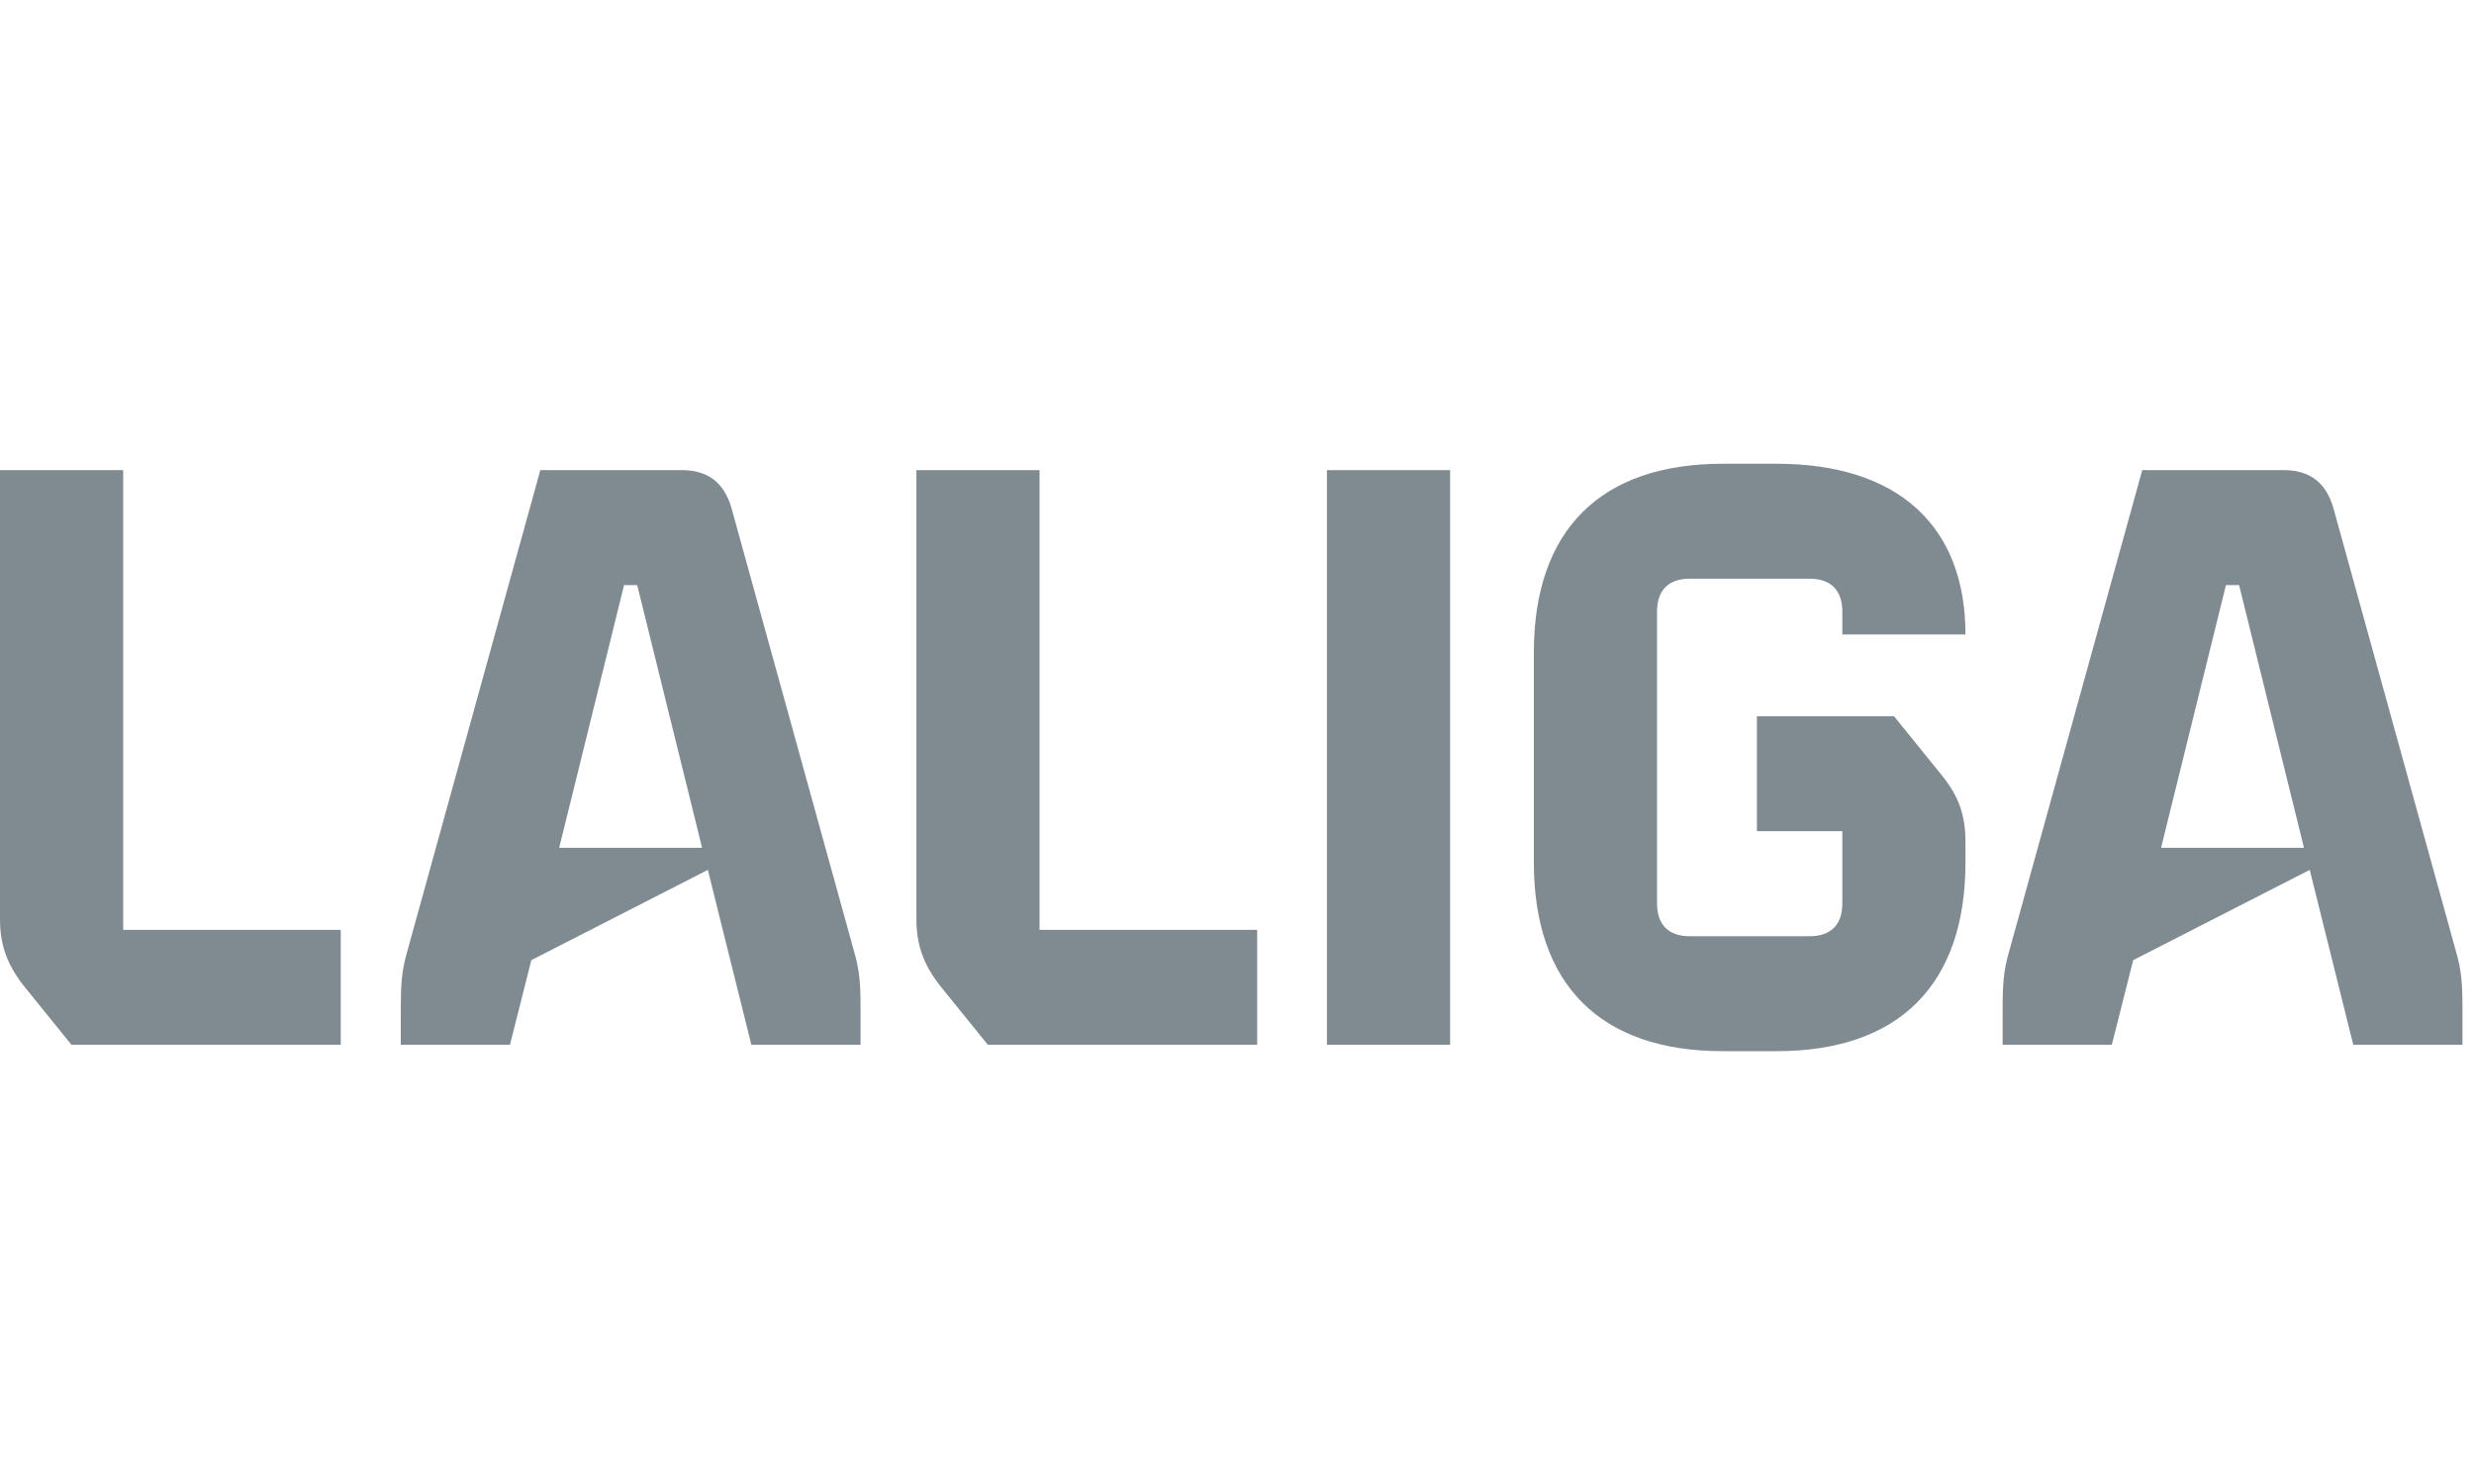
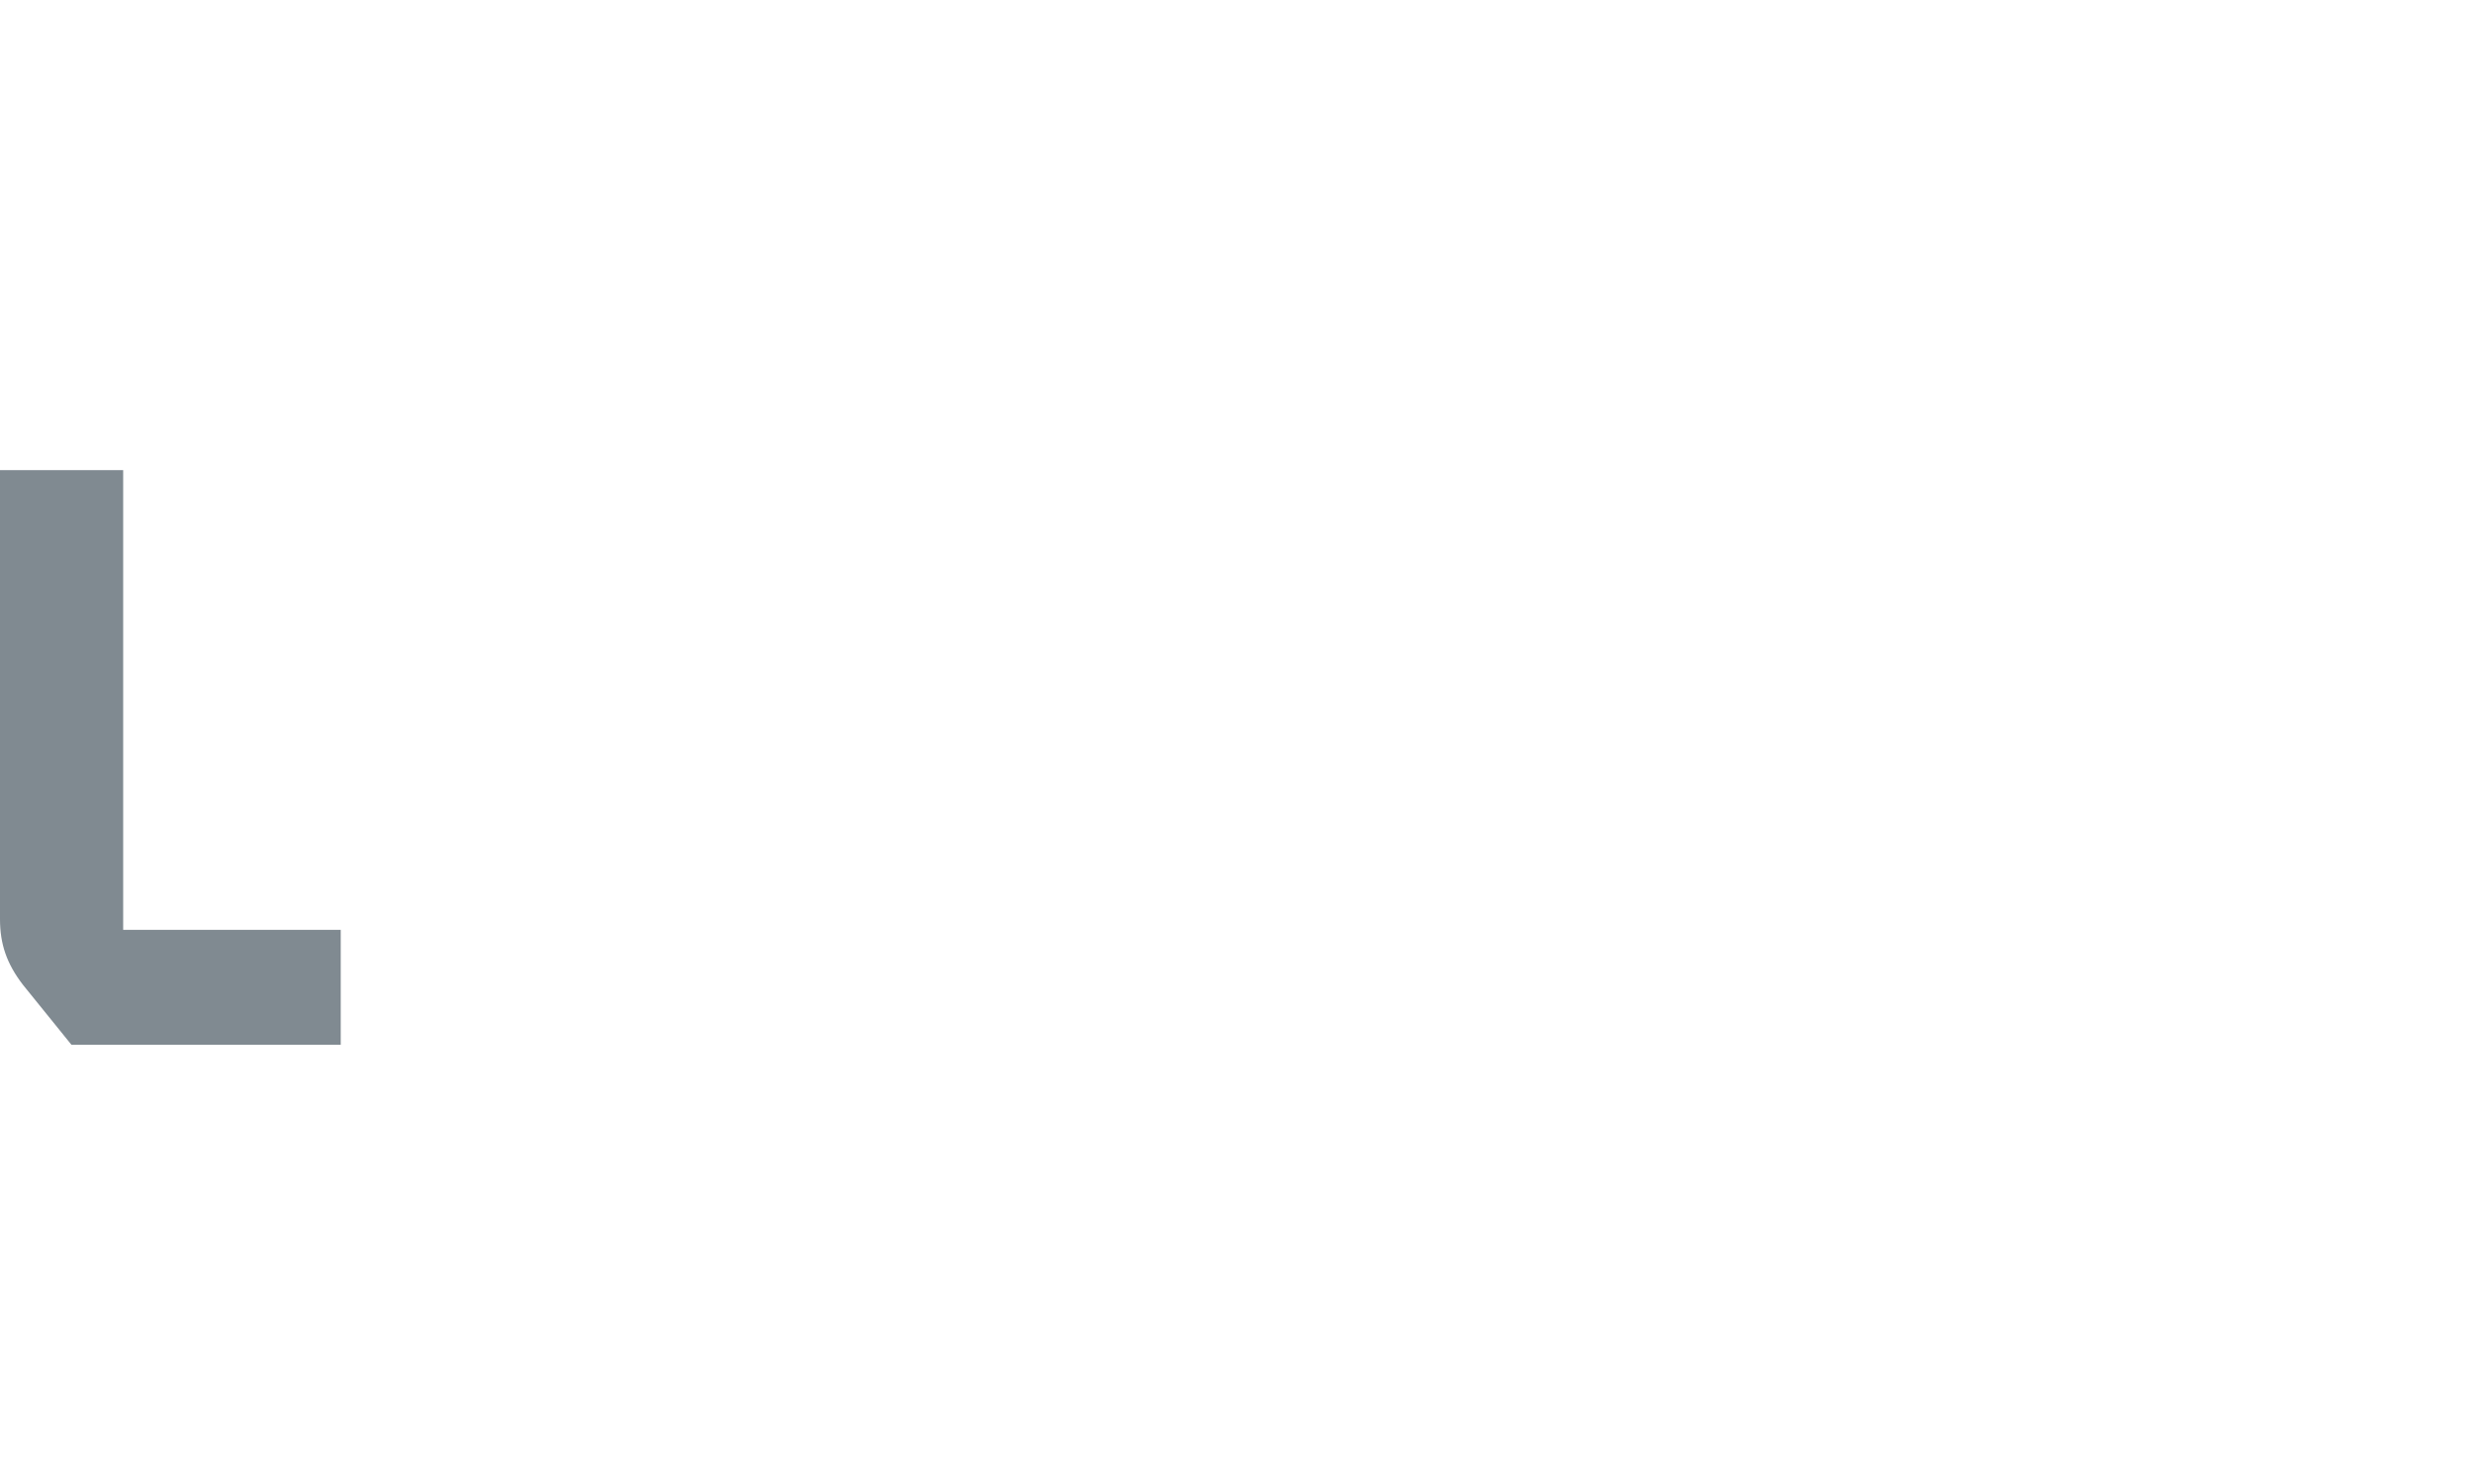
<svg xmlns="http://www.w3.org/2000/svg" width="80" height="48" viewBox="0 0 80 48" fill="none">
  <path d="M0 29.73V15.207H3.983V30.076H11.018V33.793H2.31L0.743 31.855C0.212 31.165 0 30.528 0 29.73Z" fill="#808A91" />
-   <path d="M13.171 30.766L17.472 15.206H22.039C22.889 15.206 23.421 15.605 23.659 16.454L27.615 30.765C27.801 31.402 27.827 31.827 27.827 32.65V33.791H24.296L22.889 28.136L17.181 31.056L16.491 33.791H12.96V32.65C12.96 31.827 12.986 31.402 13.172 30.765M22.703 27.421L20.605 18.924H20.18L18.082 27.421H22.703Z" fill="#808A91" />
-   <path d="M29.633 29.73V15.207H33.615V30.076H40.652V33.793H31.942L30.376 31.855C29.845 31.165 29.633 30.528 29.633 29.73Z" fill="#808A91" />
-   <path d="M46.891 15.207H42.908V33.794H46.891V15.207Z" fill="#808A91" />
-   <path d="M49.599 27.893V21.107C49.599 17.151 51.75 15 55.706 15H57.449C61.352 15 63.556 16.992 63.556 20.523H59.574V19.78C59.574 19.09 59.202 18.718 58.511 18.718H54.644C53.954 18.718 53.582 19.09 53.582 19.78V29.221C53.582 29.911 53.954 30.283 54.644 30.283H58.511C59.202 30.283 59.574 29.911 59.574 29.221V26.885H56.812V23.167H61.246L62.813 25.105C63.344 25.768 63.556 26.379 63.556 27.229V27.893C63.556 31.849 61.406 34 57.449 34H55.706C51.75 34 49.599 31.849 49.599 27.893Z" fill="#808A91" />
-   <path d="M64.97 30.766L69.272 15.206H73.839C74.689 15.206 75.22 15.605 75.459 16.454L79.415 30.765C79.6 31.402 79.627 31.827 79.627 32.65V33.791H76.096L74.688 28.136L68.979 31.056L68.289 33.791H64.758V32.65C64.758 31.827 64.785 31.402 64.97 30.765M74.502 27.421L72.404 18.924H71.979L69.881 27.421H74.502Z" fill="#808A91" />
</svg>